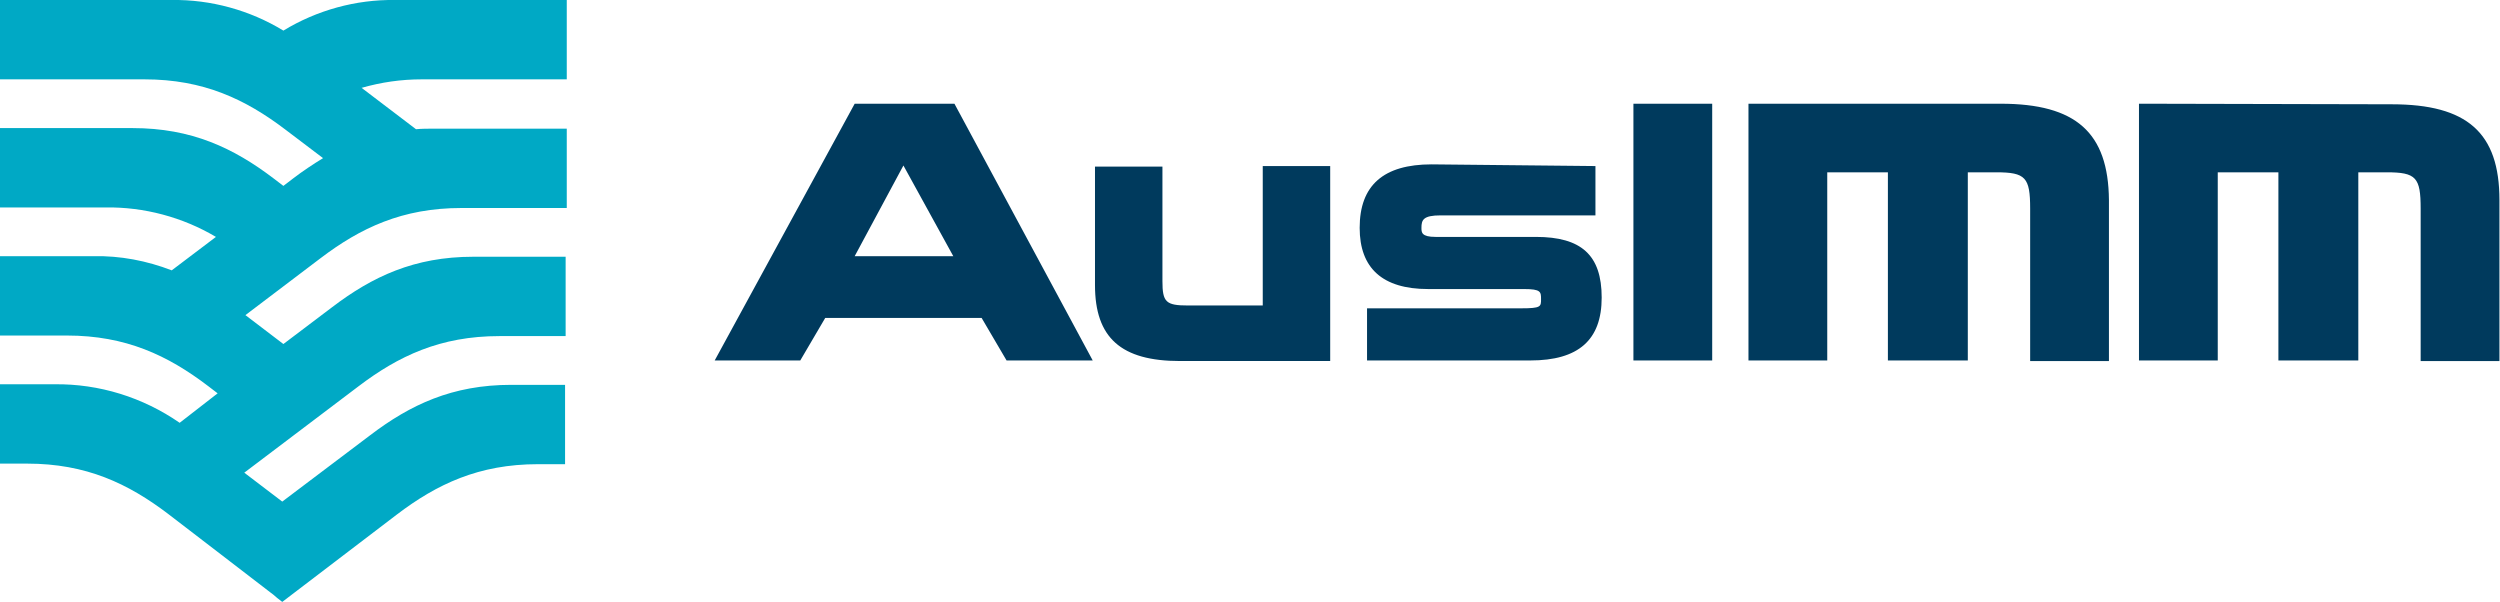
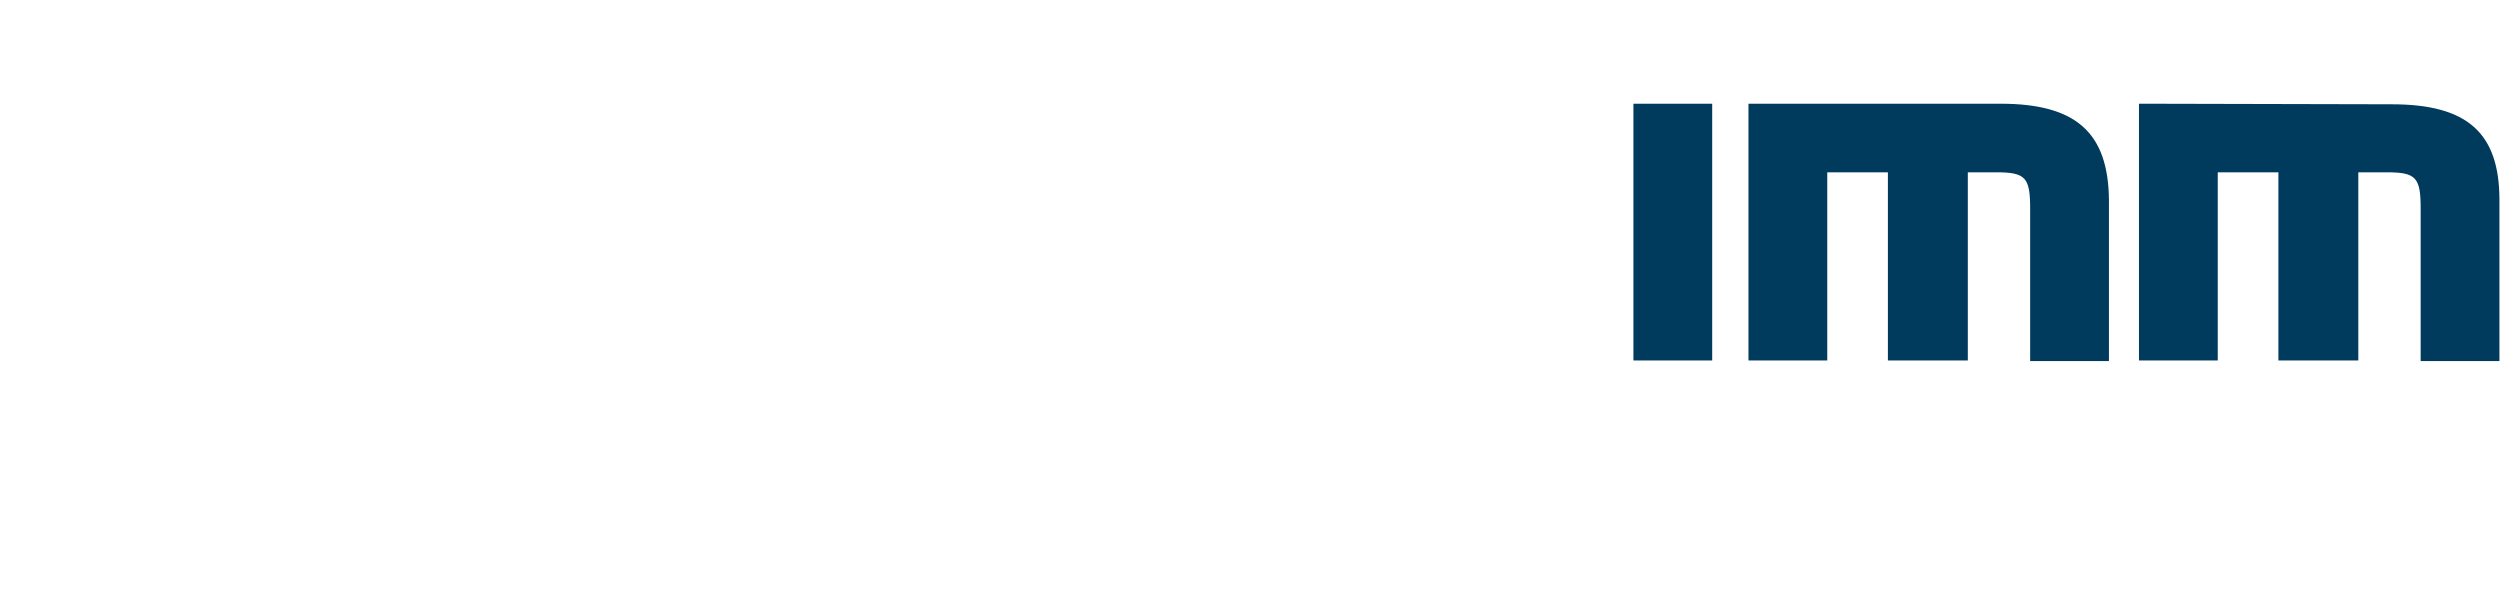
<svg xmlns="http://www.w3.org/2000/svg" id="Layer_1" x="0px" y="0px" viewBox="379.5 342.9 441.1 106.2" style="enable-background:new 379.5 342.9 441.1 106.2;" xml:space="preserve">
  <style type="text/css">	.st0{fill:#003A5D;}	.st1{fill:#00A9C5;}</style>
  <g>
    <g>
      <path class="st0" d="M732.5,361.2h-44.5v45.3h13.9v-33.2h10.7v33.2h14.1v-33.2h5c5.2,0,6,0.9,6,6.4v26.9h13.9v-28.4   C751.5,366.3,745.8,361.2,732.5,361.2 M758.2,361.2h-1.3v45.3h13.9v-33.2h10.7v33.2h14.1v-33.2h5c5.2,0,6,0.9,6,6.4v26.9h13.9   v-28.4c0-11.9-5.7-16.9-19-16.9L758.2,361.2L758.2,361.2z M667.7,361.2h13.9v45.3h-13.9V361.2z" />
      <g>
-         <path class="st0" d="M632.1,371.9c-8.5,0-12.7,3.7-12.7,11.2c0,7.1,4,10.8,12.1,10.8h16.9c3,0,3,0.5,3,1.8s0,1.6-3.5,1.6h-27.2    v9.2h28.8c8.5,0,12.6-3.6,12.6-11.1s-3.6-10.7-11.6-10.7h-17.7c-2.5,0-2.5-0.8-2.5-1.6c0-1.4,0.3-2.2,3.4-2.2h27.3v-8.7    L632.1,371.9z M547.9,361.2h-17.6l-24.7,45.3h15.1l4.4-7.5h27.6l4.4,7.5h15.2L547.9,361.2z M530.3,388.1l8.6-16l8.8,16H530.3z     M614.2,372.2h-11.9v24.6h-13.2c-3.9,0-4.5-0.6-4.5-4.3v-20.2h-11.9v20.9c0,9.3,4.6,13.4,15,13.4h26.5L614.2,372.2L614.2,372.2z" />
-       </g>
+         </g>
    </g>
-     <path class="st1" d="M453.9,356.9h25.6v-14h-30.3c-6.9-0.1-13.8,1.8-19.7,5.4c-5.9-3.6-12.8-5.5-19.7-5.4h-30.3v14H405  c10.4,0,17.8,3.5,24.9,8.9l6.6,5c-1.8,1.1-3.6,2.3-5.3,3.6l-1.7,1.3l-1.7-1.3c-7.1-5.4-14.5-8.9-24.9-8.9h-23.4v14h18.6  c6.8-0.1,13.6,1.7,19.5,5.2l-7.8,5.9c-4.4-1.7-9.1-2.6-13.8-2.5h-16.5v14h11.8c10.4,0,17.8,3.5,24.9,8.9l1.7,1.3l-6.7,5.2  c-6.5-4.5-14.2-6.9-22.1-6.8h-9.6v14h4.8c10.4,0,17.8,3.5,24.9,8.9l8.6,6.6l9.5,7.3l0.4,0.3l0.7,0.6l0.9,0.7l20.2-15.4  c7.1-5.4,14.5-8.9,24.9-8.9h4.8v-14h-9.5c-10.4,0-17.8,3.5-24.9,8.9l-15.5,11.7l-6.7-5.1l20.1-15.2c7.1-5.4,14.5-8.9,24.9-8.9h11.7  v-14H463c-10.4,0-17.8,3.5-24.9,8.9l-8.6,6.5l-6.7-5.1l13.2-10c7.1-5.4,14.5-8.9,24.9-8.9h18.6v-14h-23.4c-1.1,0-2.2,0-3.2,0.1  l-9.6-7.3C446.8,357.4,450.3,356.9,453.9,356.9z" />
  </g>
</svg>